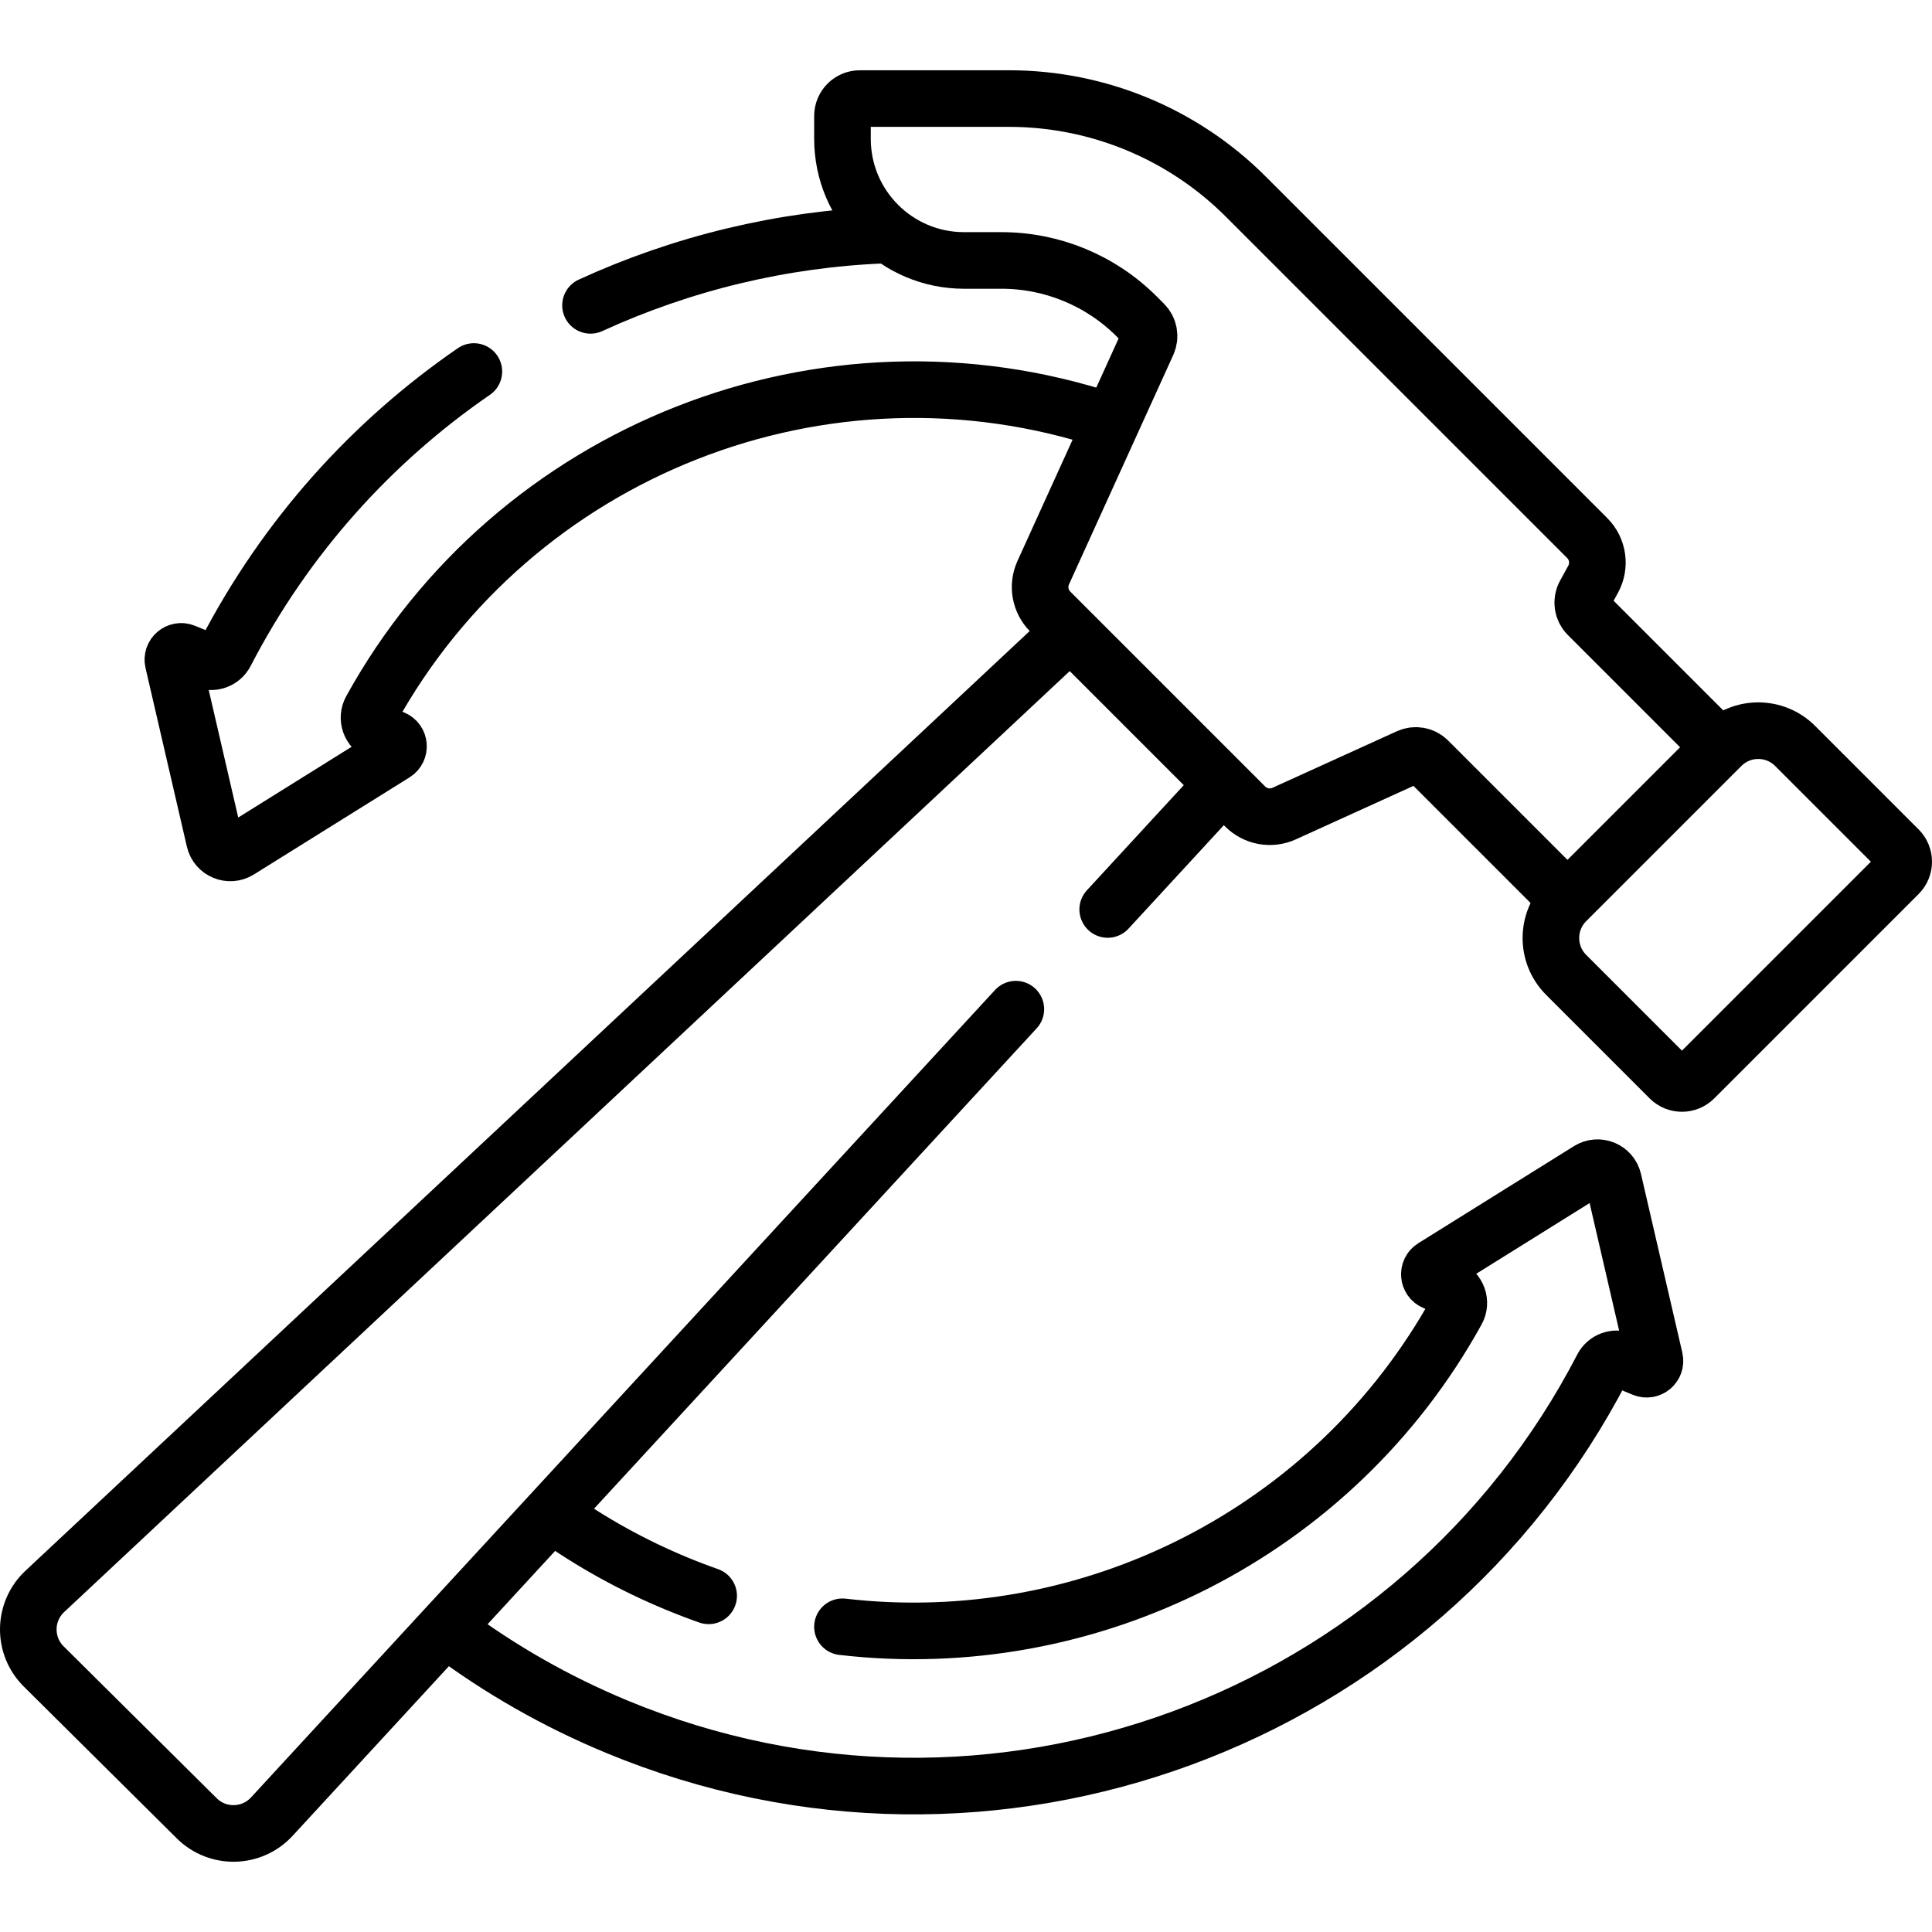
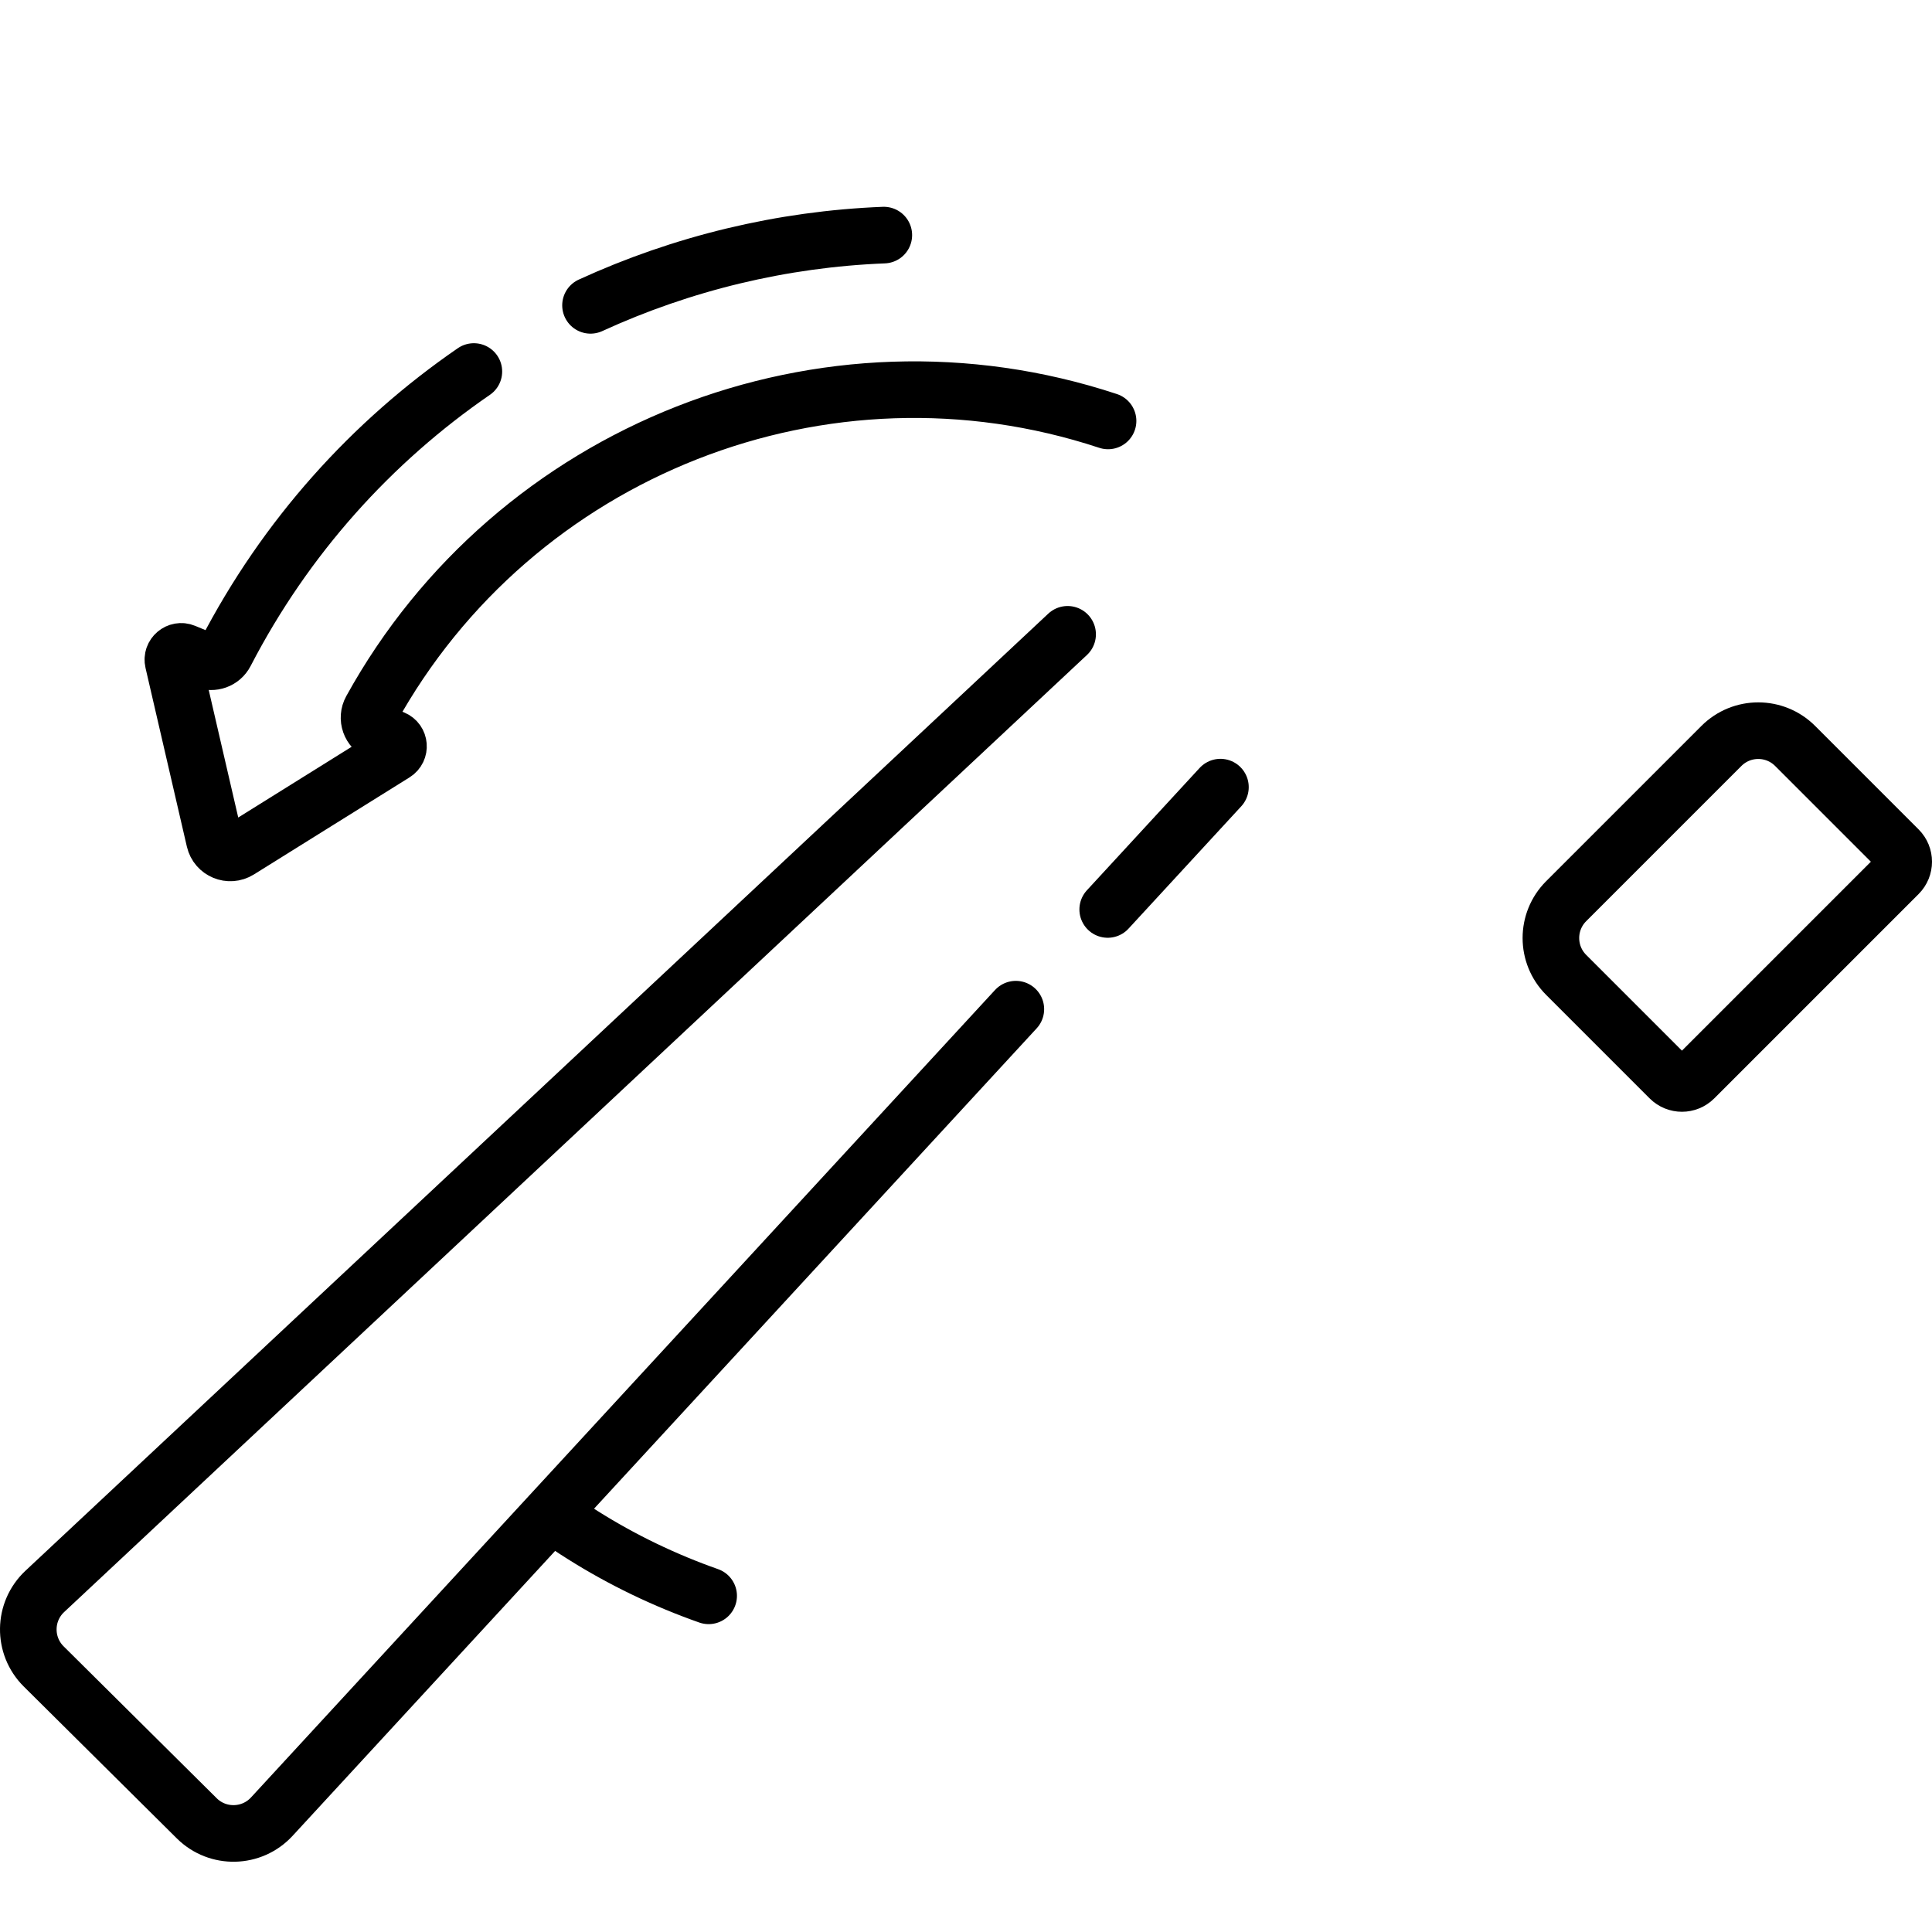
<svg xmlns="http://www.w3.org/2000/svg" version="1.1" id="Capa_1" x="0px" y="0px" viewBox="0 0 512 512" style="enable-background:new 0 0 512 512;" xml:space="preserve">
  <g>
    <path style="fill:none;stroke:#000000;stroke-width:15;stroke-linecap:round;stroke-linejoin:round;stroke-miterlimit:10;" d="&#10;&#09;&#09;M415.051,258.356l27.427,27.427c1.798,1.798,4.713,1.798,6.511,0l54.163-54.163c1.798-1.798,1.798-4.713,0-6.511l-27.427-27.427&#10;&#09;&#09;c-5.394-5.394-14.139-5.394-19.533,0l-41.141,41.141C409.657,244.217,409.657,252.962,415.051,258.356z" />
    <path style="fill:none;stroke:#000000;stroke-width:15;stroke-linecap:round;stroke-linejoin:round;stroke-miterlimit:10;" d="&#10;&#09;&#09;M125.579,98.456c-27.044,18.594-49.907,43.842-65.824,74.599c-1.025,1.982-3.405,2.838-5.466,1.984l-5.424-2.248&#10;&#09;&#09;c-1.657-0.686-3.398,0.787-2.993,2.535l10.961,47.364c0.667,2.882,3.972,4.252,6.483,2.686l41.25-25.729&#10;&#09;&#09;c1.522-0.949,1.334-3.222-0.323-3.909l-3.781-1.567c-2.375-0.984-3.373-3.819-2.131-6.07&#10;&#09;&#09;c37.974-68.809,120.155-101.395,195.315-76.551" />
    <path style="fill:none;stroke:#000000;stroke-width:15;stroke-linecap:round;stroke-linejoin:round;stroke-miterlimit:10;" d="&#10;&#09;&#09;M234.22,62.304c-27.029,1.067-53.441,7.48-77.728,18.615" />
    <line style="fill:none;stroke:#000000;stroke-width:15;stroke-linecap:round;stroke-linejoin:round;stroke-miterlimit:10;" x1="293.554" y1="241.018" x2="323.428" y2="208.598" />
    <path style="fill:none;stroke:#000000;stroke-width:15;stroke-linecap:round;stroke-linejoin:round;stroke-miterlimit:10;" d="&#10;&#09;&#09;M282.929,168.099L11.875,421.735c-5.716,5.349-5.849,14.374-0.292,19.889l40.559,40.249c5.557,5.514,14.581,5.312,19.886-0.444&#10;&#09;&#09;l197.18-213.987" />
    <path style="fill:none;stroke:#000000;stroke-width:15;stroke-linecap:round;stroke-linejoin:round;stroke-miterlimit:10;" d="&#10;&#09;&#09;M187.799,422.91c-2.86-1.006-5.71-2.095-8.545-3.27c-11.691-4.845-22.525-10.885-32.421-17.916" />
-     <path style="fill:none;stroke:#000000;stroke-width:15;stroke-linecap:round;stroke-linejoin:round;stroke-miterlimit:10;" d="&#10;&#09;&#09;M118.785,432.163c13.486,10.108,28.444,18.71,44.73,25.458c99.386,41.184,212.576-1.379,261.13-95.198&#10;&#09;&#09;c1.025-1.981,3.405-2.838,5.466-1.984l5.424,2.247c1.657,0.687,3.398-0.787,2.993-2.535l-10.961-47.364&#10;&#09;&#09;c-0.667-2.882-3.972-4.252-6.483-2.686l-41.25,25.729c-1.522,0.95-1.335,3.222,0.323,3.909l3.781,1.567&#10;&#09;&#09;c2.375,0.984,3.373,3.819,2.131,6.07c-32.545,58.968-97.565,91.334-162.807,83.739" />
-     <path style="fill:none;stroke:#000000;stroke-width:15;stroke-linecap:round;stroke-linejoin:round;stroke-miterlimit:10;" d="&#10;&#09;&#09;M455.137,197.32l-34.35-34.35c-1.447-1.447-1.765-3.675-0.781-5.469l2.182-3.979c1.968-3.588,1.331-8.044-1.563-10.938&#10;&#09;&#09;l-90.477-90.477c-16.639-16.639-39.206-25.987-62.737-25.987h-39.543c-2.543,0-4.604,2.061-4.604,4.604v6.071&#10;&#09;&#09;c0,17.799,14.429,32.227,32.227,32.227h9.923c13.431,0,26.313,5.336,35.81,14.833l1.946,1.946c1.357,1.357,1.73,3.413,0.936,5.16&#10;&#09;&#09;l-27.64,60.808c-1.588,3.494-0.842,7.607,1.872,10.321l51.649,51.65c2.714,2.714,6.827,3.46,10.321,1.872l32.999-15&#10;&#09;&#09;c1.747-0.794,3.804-0.421,5.16,0.936l36.221,36.221" />
  </g>
  <g>
</g>
  <g>
</g>
  <g>
</g>
  <g>
</g>
  <g>
</g>
  <g>
</g>
  <g>
</g>
  <g>
</g>
  <g>
</g>
  <g>
</g>
  <g>
</g>
  <g>
</g>
  <g>
</g>
  <g>
</g>
  <g>
</g>
</svg>